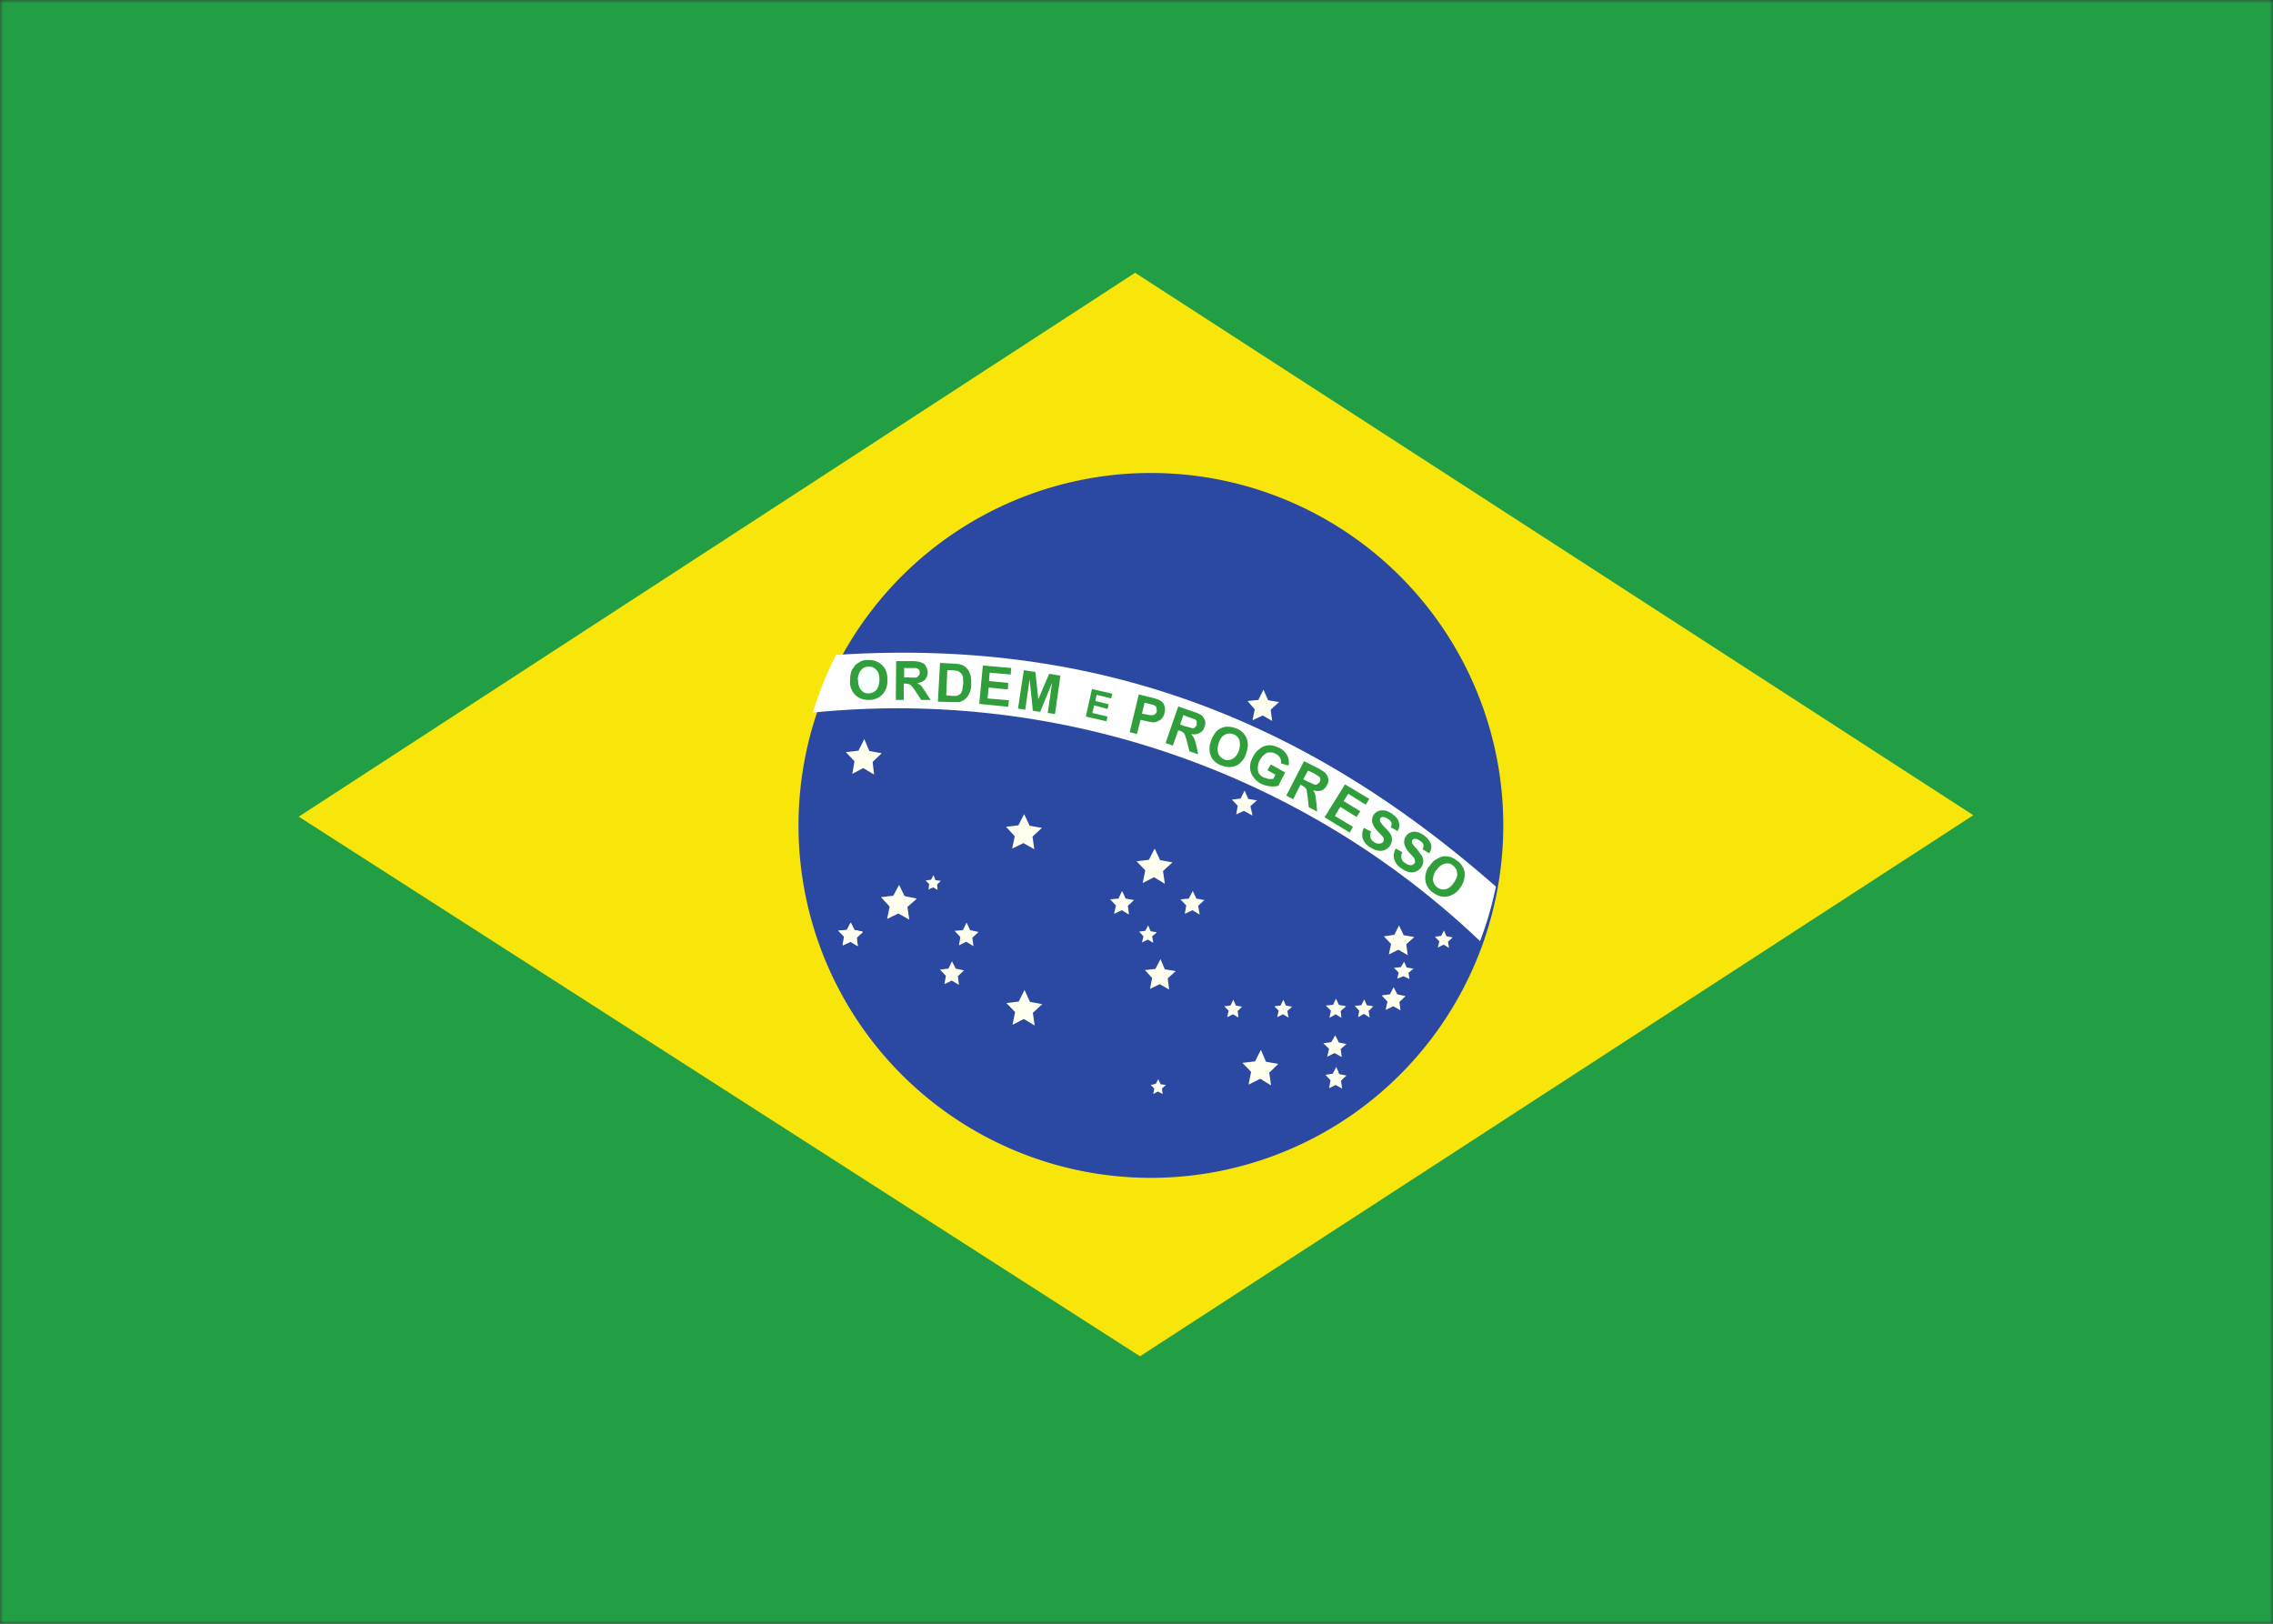
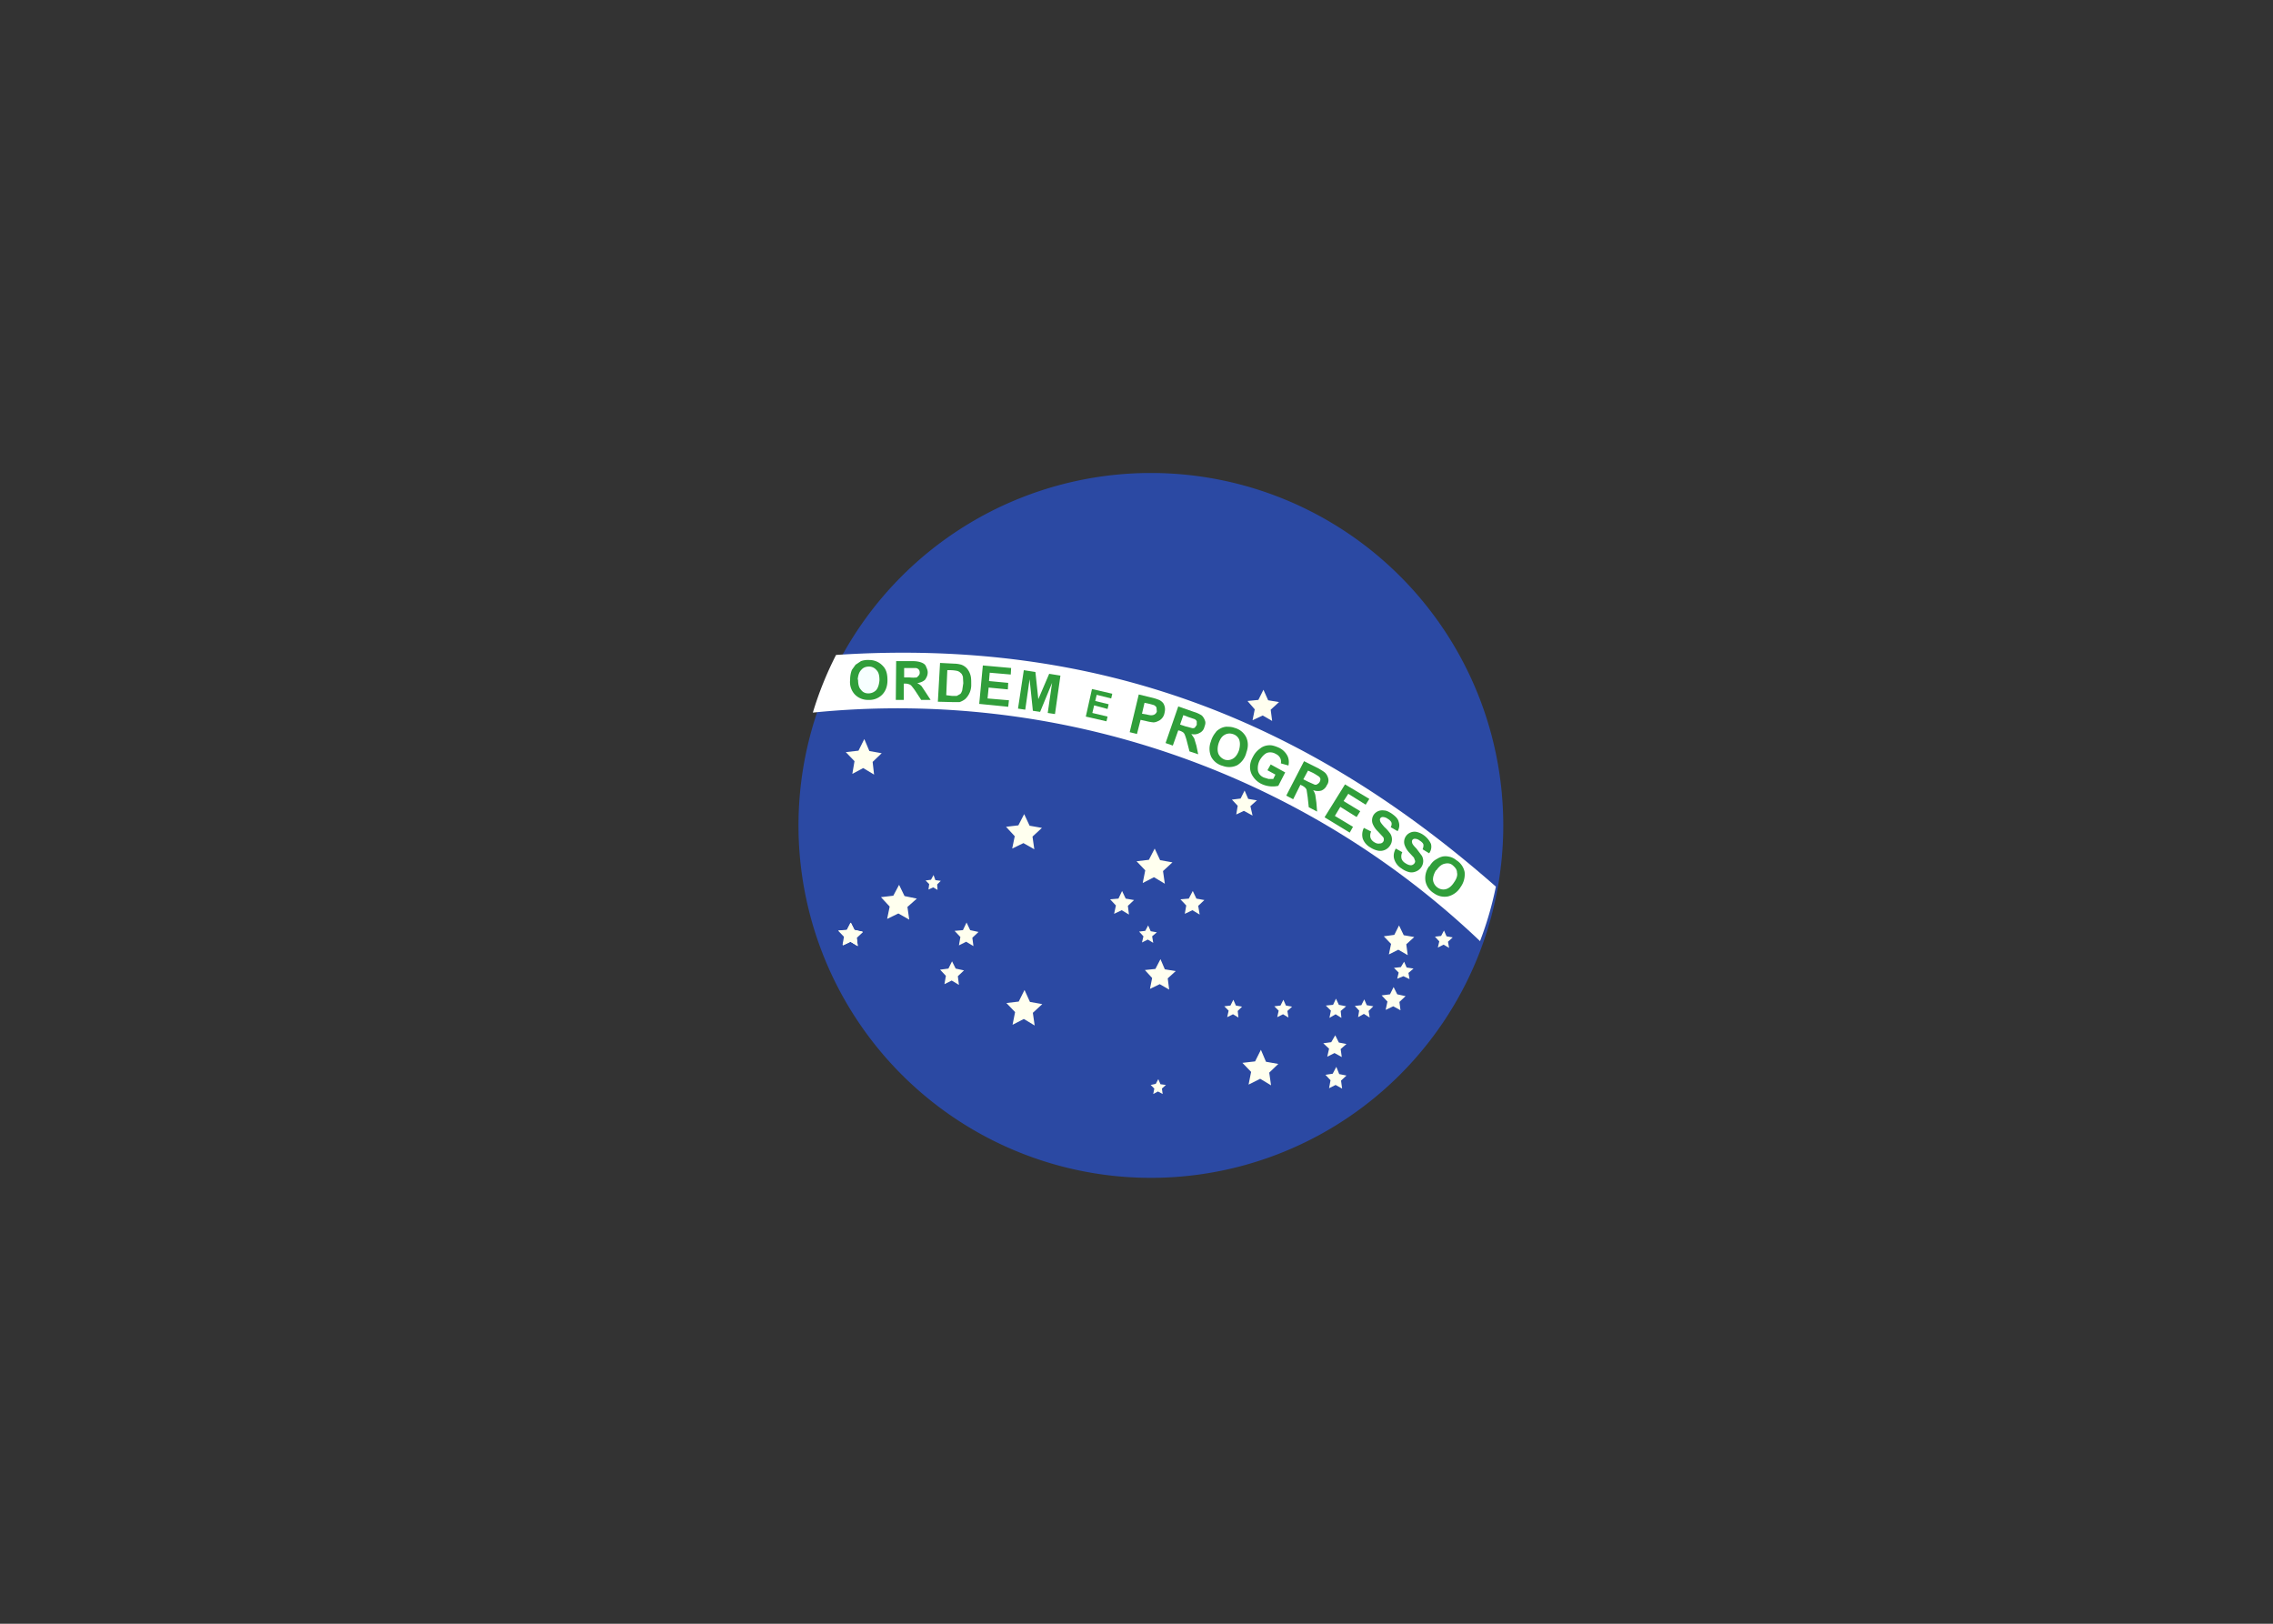
<svg xmlns="http://www.w3.org/2000/svg" width="350" height="250" fill="none">
  <rect width="100%" height="100%" fill="#333333" stroke="none" />
  <g clip-path="url(#br__a)">
    <mask id="br__b" style="mask-type:luminance" maskUnits="userSpaceOnUse" x="0" y="0" width="350" height="250">
      <path d="M350 0H0v250h350V0Z" fill="#fff" />
    </mask>
    <g mask="url(#br__b)">
-       <path fill-rule="evenodd" clip-rule="evenodd" d="M0 0h350v250H0V0Z" fill="#229E45" />
-       <path fill-rule="evenodd" clip-rule="evenodd" d="m175.569 208.804 128.285-83.29L174.787 42 46 125.737l129.513 83.067h.056Z" fill="#F8E509" />
      <path fill-rule="evenodd" clip-rule="evenodd" d="M231.45 125.402a54.248 54.248 0 0 1-15.296 39.472 54.255 54.255 0 0 1-60.157 12.152 54.257 54.257 0 0 1-33.014-51.736 54.259 54.259 0 0 1 54.287-52.466 54.26 54.26 0 0 1 54.18 52.578Z" fill="#2B49A3" />
      <path fill-rule="evenodd" clip-rule="evenodd" d="m159.32 157.892-1.674-1.005-1.731.893.39-1.954-1.34-1.395 1.899-.224.893-1.786.837 1.842 1.899.335-1.453 1.34m36.677 11.165-1.674-1.005-1.786.893.391-1.954-1.34-1.395 1.954-.224.893-1.786.781 1.842 1.897.335-1.394 1.34m-15.408-12.784-1.452-.837-1.506.725.335-1.674-1.118-1.228 1.62-.168.781-1.507.67 1.563 1.675.279-1.228 1.117m36.956-3.573-1.452-.838-1.451.726.335-1.619-1.117-1.172 1.619-.223.726-1.452.726 1.507 1.619.28-1.229 1.116m-37.179-9.323-1.674-1.004-1.731.893.39-1.954-1.339-1.396 1.898-.223.893-1.731.837 1.787 1.899.335-1.453 1.34m-44.491-14.85-1.675-1.005-1.674.894.335-1.954-1.34-1.396 1.953-.223.894-1.787.781 1.843 1.898.335-1.395 1.339m5.638 24.284-1.676-.949-1.729.837.391-1.898-1.341-1.451 1.899-.223.892-1.675.838 1.73 1.897.391-1.45 1.284m56.159-28.638-1.451-.837-1.564.725.336-1.674-1.117-1.284 1.675-.168.782-1.563.725 1.619 1.675.279-1.285 1.173m-2.791 16.3-1.339-.725-1.172.558.222-1.34-.892-.949 1.34-.167.614-1.229.558 1.284 1.339.224-1.004.893m-60.515 21.492-1.115-.67-1.174.559.224-1.284-.894-.949 1.34-.112.56-1.116.558 1.116 1.283.279-.948.893m85.188 6.42-.949-.446-.949.39.223-.949-.726-.725 1.06-.112.504-.837.39.893 1.061.167-.783.67" fill="#FFFFEF" />
      <path fill-rule="evenodd" clip-rule="evenodd" d="m132.084 145.666-1.117-.67-1.172.559.279-1.284-.949-.949 1.284-.112.614-1.116.558 1.116 1.284.279-.949.893" fill="#FFFFEF" />
      <path fill-rule="evenodd" clip-rule="evenodd" d="m132.084 145.666-1.117-.67-1.172.558.279-1.284-.949-.949 1.284-.111.614-1.117.558 1.117 1.284.279-.949.893m17.976 1.284-1.117-.67-1.116.558.223-1.284-.893-.949 1.284-.111.558-1.173.558 1.173 1.284.279-.949.893m-2.065 7.257-1.117-.67-1.116.559.223-1.284-.893-.949 1.284-.168.558-1.116.558 1.116 1.284.279-.949.894m37.235-9.491-1.116-.67-1.173.559.224-1.284-.893-.949 1.283-.112.615-1.172.558 1.172 1.228.223-.949.894m-10.663 1.339-1.116-.67-1.172.559.279-1.284-.893-.949 1.284-.112.558-1.172.558 1.172 1.284.223-.949.894m-29.308-2.457-.67-.39-.726.334.112-.837-.558-.558.837-.112.391-.726.279.782.838.112-.559.558m71.344 19.371-1.116-.614-1.173.558.279-1.284-.893-.949 1.284-.167.558-1.117.559 1.117 1.284.279-.949.893m-8.932 2.456-.894-.558-.949.558.224-1.116-.782-.782 1.117-.111.446-.949.447.949 1.116.223-.837.726m4.466 1.005-.893-.559-.893.503.167-1.005-.67-.726 1.005-.112.447-.893.39.893 1.005.168-.726.726m12.394-9.714-.838-.502-.893.446.223-.949-.67-.725.949-.112.447-.837.391.893.949.167-.726.67m-16.357 17.752-1.116-.614-1.117.559.28-1.229-.894-.837 1.229-.167.614-1.061.558 1.116 1.172.224-.893.781m.223 6.085-1.005-.558-1.004.502.223-1.228-.782-.837 1.117-.168.558-1.06.447 1.116 1.116.223-.837.782m-8.095-9.713-.837-.503-.893.447.223-1.005-.67-.67.949-.112.447-.893.39.893.949.168-.725.67m-7.537 1.005-.837-.503-.893.447.223-1.005-.67-.67.949-.112.447-.893.391.893.949.168-.67.67m-13.007-10.495-.838-.503-.893.447.223-.949-.669-.726.949-.112.446-.837.391.893.949.168-.726.614m1.619 24.283-.726-.39-.725.39.167-.837-.558-.558.781-.168.391-.725.335.781.838.112-.615.558m-19.65-36.844-1.674-.949-1.731.837.391-1.898-1.34-1.451 1.898-.223.893-1.731.838 1.786 1.898.335-1.452 1.34" fill="#FFFFEF" />
      <path fill-rule="evenodd" clip-rule="evenodd" d="M227.881 144.94a52.915 52.915 0 0 0 2.456-8.429c-28.805-25.345-60.96-38.352-101.6-35.672a53.035 53.035 0 0 0-3.573 8.876 130.074 130.074 0 0 1 102.717 35.169v.056Z" fill="#fff" />
      <path d="m214.924 130.649 1.004.559c-.156.31-.196.667-.111 1.004.056.224.279.503.558.67.335.224.614.335.893.335.224 0 .447-.167.559-.335.055-.111.111-.223.055-.39l-.167-.447-.67-.726a3.29 3.29 0 0 1-.782-1.284 1.565 1.565 0 0 1 .894-1.842c.298-.132.628-.171.949-.112.403.088.783.259 1.116.503.484.34.869.802 1.117 1.34a1.677 1.677 0 0 1-.28 1.451l-1.004-.614c.111-.279.167-.558.111-.781-.056-.168-.279-.391-.558-.559a1.22 1.22 0 0 0-.781-.279.441.441 0 0 0-.335.168.445.445 0 0 0-.056.39c0 .224.279.559.67.949l.837 1.117a1.675 1.675 0 0 1-.112 1.786c-.195.277-.466.49-.781.614a1.677 1.677 0 0 1-1.061.112 3.345 3.345 0 0 1-1.172-.558 2.572 2.572 0 0 1-1.117-1.396c-.167-.502-.111-1.061.224-1.675Zm-4.913-3.182 1.117.559c-.131.278-.17.591-.112.893.056.279.279.558.558.726.335.223.614.279.893.223a.615.615 0 0 0 .559-.335.554.554 0 0 0 .055-.335c0-.168-.055-.279-.223-.447l-.67-.725a3.36 3.36 0 0 1-.837-1.228 1.565 1.565 0 0 1 .167-1.34c.166-.246.398-.44.67-.559.299-.128.629-.167.949-.111.335 0 .67.167 1.117.446.558.391 1.005.782 1.116 1.284a1.67 1.67 0 0 1-.167 1.452l-1.061-.614c.168-.279.168-.558.112-.726-.112-.223-.279-.391-.559-.558a1.332 1.332 0 0 0-.837-.279.451.451 0 0 0-.335.223.456.456 0 0 0 0 .391c0 .167.279.502.67.949.447.391.726.781.893 1.005a1.671 1.671 0 0 1-.056 1.842 1.79 1.79 0 0 1-1.786.781 3.404 3.404 0 0 1-1.228-.502 2.617 2.617 0 0 1-1.172-1.34 2.292 2.292 0 0 1 .167-1.675Zm-6.029-1.674 3.126-5.025 3.74 2.233-.558.894-2.679-1.675-.726 1.116 2.568 1.563-.558.894-2.513-1.563-.837 1.395 2.791 1.675-.502.893-3.852-2.345v-.055Zm-8.82-7.202.502-.893 2.233 1.228-1.061 2.066c-.905.2-1.851.082-2.679-.335a3.227 3.227 0 0 1-1.228-1.117 2.515 2.515 0 0 1-.447-1.451c0-.558.168-1.061.447-1.563a3.39 3.39 0 0 1 1.116-1.284c.391-.335.949-.503 1.508-.503.39 0 .893.168 1.395.391.55.259 1.001.69 1.284 1.228.223.447.279.949.168 1.508l-1.173-.335a1.23 1.23 0 0 0-.111-.838 1.402 1.402 0 0 0-.67-.614 1.62 1.62 0 0 0-1.34-.167c-.391.167-.782.558-1.117 1.116a2.68 2.68 0 0 0-.279 1.675c.112.447.391.781.894 1.005l.725.223h.726l.335-.67-1.228-.67Zm-38.408-9.49.894-5.917 1.786.279.447 4.187 1.674-3.908 1.731.279-.837 5.917-1.117-.167.67-4.633-1.842 4.466-1.117-.168-.502-4.857-.67 4.69-1.117-.168Zm-5.973-.726.558-5.917 4.355.391-.056 1.005-3.238-.28-.111 1.284 2.958.28-.056 1.004-2.958-.279-.168 1.675 3.294.279-.112 1.005-4.466-.447Zm-19.878-3.74c0-.558.111-1.117.279-1.507l.558-.782.838-.558a3.236 3.236 0 0 1 1.284-.168 2.794 2.794 0 0 1 2.065.894c.558.558.726 1.284.726 2.233 0 1.004-.335 1.73-.838 2.233a2.786 2.786 0 0 1-2.121.781 2.786 2.786 0 0 1-2.065-.837 2.799 2.799 0 0 1-.726-2.233v-.056Z" fill="#309E3A" />
      <path d="M132.126 104.635c0 .67.112 1.228.447 1.563.279.391.67.558 1.116.558a1.67 1.67 0 0 0 1.228-.502c.279-.335.447-.838.503-1.507 0-.726-.112-1.229-.447-1.564a1.513 1.513 0 0 0-1.116-.558c-.559 0-.949.168-1.228.503-.335.335-.503.837-.559 1.507h.056Z" fill="#F7FFFF" />
      <path d="m137.938 107.761.054-5.973h2.513c.67 0 1.116.112 1.395.223.279.112.558.28.67.559.112.279.28.558.28.949 0 .446-.168.781-.392 1.116-.279.279-.67.447-1.228.558.279.112.503.28.67.447l.67 1.005.726 1.116h-1.452l-.837-1.284a9.08 9.08 0 0 0-.67-.893.889.889 0 0 0-.334-.223 1.977 1.977 0 0 0-.558-.112h-.28v2.512h-1.227Z" fill="#309E3A" />
      <path d="M139.164 104.3h.893c.371.046.746.046 1.117 0l.279-.279a.633.633 0 0 0 .167-.447c0-.223-.055-.39-.167-.502a.724.724 0 0 0-.447-.223h-1.786v1.451h-.056Z" fill="#fff" />
      <path d="m144.749 102.067 2.177.112c.378.006.754.062 1.117.168.318.119.604.31.837.558.261.309.451.671.558 1.06.112.391.112.838.112 1.396a2.963 2.963 0 0 1-.949 2.289 2.96 2.96 0 0 1-.837.446h-1.117l-2.233-.055.335-5.974Z" fill="#309E3A" />
      <path d="m145.871 103.128-.168 3.908.893.111h.726l.502-.279c.168-.111.224-.279.335-.558l.168-1.117-.056-1.004c-.112-.28-.167-.447-.335-.559a1.125 1.125 0 0 0-.558-.335 5.414 5.414 0 0 0-.949-.111h-.558v-.056Z" fill="#fff" />
      <path d="m173.953 112.73 1.396-5.806 1.842.447c.726.167 1.172.335 1.396.446.279.168.558.391.669.726.168.391.168.782.056 1.228a1.668 1.668 0 0 1-1.06 1.284 1.668 1.668 0 0 1-.614.168 6.662 6.662 0 0 1-1.229-.224l-.781-.167-.558 2.177-1.117-.279Z" fill="#309E3A" />
      <path d="m176.235 108.208-.391 1.675.67.111c.446.112.781.168.949.112a.789.789 0 0 0 .67-.558l-.056-.614a.833.833 0 0 0-.447-.391l-.837-.223-.558-.112Z" fill="#fff" />
      <path d="m179.477 114.404 1.953-5.638 2.401.837c.435.123.849.312 1.228.559.223.223.391.502.502.837.112.335 0 .614-.111.949a1.325 1.325 0 0 1-.726.893 1.676 1.676 0 0 1-1.284.168l.447.67.335 1.116.279 1.34-1.34-.447-.391-1.507a8.062 8.062 0 0 0-.335-1.061.9.9 0 0 0-.223-.335 1.909 1.909 0 0 0-.558-.279l-.224-.055-.837 2.344-1.116-.391Z" fill="#309E3A" />
      <path d="m181.711 111.557.837.28 1.061.279c.167 0 .279 0 .391-.112l.279-.391v-.558a.725.725 0 0 0-.335-.335l-.837-.279-.894-.335-.502 1.451Z" fill="#fff" />
      <path d="M186.448 114.181c.142-.511.389-.986.726-1.395.167-.28.446-.447.725-.615.276-.152.58-.247.893-.279.391 0 .838 0 1.284.168.379.095.734.268 1.042.508.307.24.561.543.745.887.335.67.391 1.508.056 2.401a3.143 3.143 0 0 1-1.396 1.954 2.796 2.796 0 0 1-2.233.111 2.785 2.785 0 0 1-1.786-1.395 3.07 3.07 0 0 1-.056-2.345Z" fill="#309E3A" />
      <path d="M187.618 114.516c-.168.614-.168 1.117 0 1.563a1.75 1.75 0 0 0 1.005.893c.446.112.837.056 1.228-.167s.725-.67.949-1.34c.167-.67.167-1.172 0-1.619a1.509 1.509 0 0 0-1.005-.837 1.511 1.511 0 0 0-1.284.167c-.391.224-.67.67-.893 1.34Z" fill="#fff" />
      <path d="m198.062 122.499 2.737-5.303 2.233 1.116c.558.335.949.559 1.116.782.224.279.334.558.39.837.056.279.001.67-.222.949-.168.391-.447.67-.838.838-.39.111-.781.111-1.283-.056.167.223.279.502.334.725l.168 1.173.112 1.395-1.284-.669-.168-1.564-.168-1.116a.895.895 0 0 0-.224-.335 1.943 1.943 0 0 0-.501-.335l-.223-.112-1.117 2.233-1.062-.558Z" fill="#309E3A" />
      <path d="m200.688 119.987.78.391 1.005.446c.167 0 .28 0 .392-.111a.837.837 0 0 0 .446-.838.727.727 0 0 0-.336-.39 11.444 11.444 0 0 0-.724-.447l-.839-.391-.724 1.34Z" fill="#fff" />
      <path d="M220.112 133.385c.335-.559.669-.894 1.116-1.117.273-.181.575-.314.893-.391.295-.057.598-.057.893 0a2.43 2.43 0 0 1 1.229.559 2.784 2.784 0 0 1 1.284 1.842 3.35 3.35 0 0 1-.615 2.289 3.128 3.128 0 0 1-1.953 1.451 2.79 2.79 0 0 1-2.178-.502 2.799 2.799 0 0 1-1.283-1.843 3.07 3.07 0 0 1 .558-2.288h.056Z" fill="#309E3A" />
      <path d="M221.113 133.999c-.335.558-.502 1.116-.446 1.563a1.665 1.665 0 0 0 .726 1.116 1.514 1.514 0 0 0 1.228.224c.446-.112.893-.447 1.284-1.061.39-.558.558-1.061.446-1.507 0-.447-.279-.782-.67-1.117-.39-.335-.837-.335-1.284-.223-.446.112-.837.447-1.228 1.005h-.056Z" fill="#fff" />
      <path d="m167.195 110.329.949-4.242 3.127.725-.168.726-2.233-.558-.223.949 2.065.502-.167.726-2.066-.558-.279 1.172 2.345.558-.168.726-3.182-.726Z" fill="#309E3A" />
    </g>
  </g>
  <defs>
    <clipPath id="br__a">
      <path fill="#fff" d="M0 0h350v250H0z" />
    </clipPath>
  </defs>
</svg>